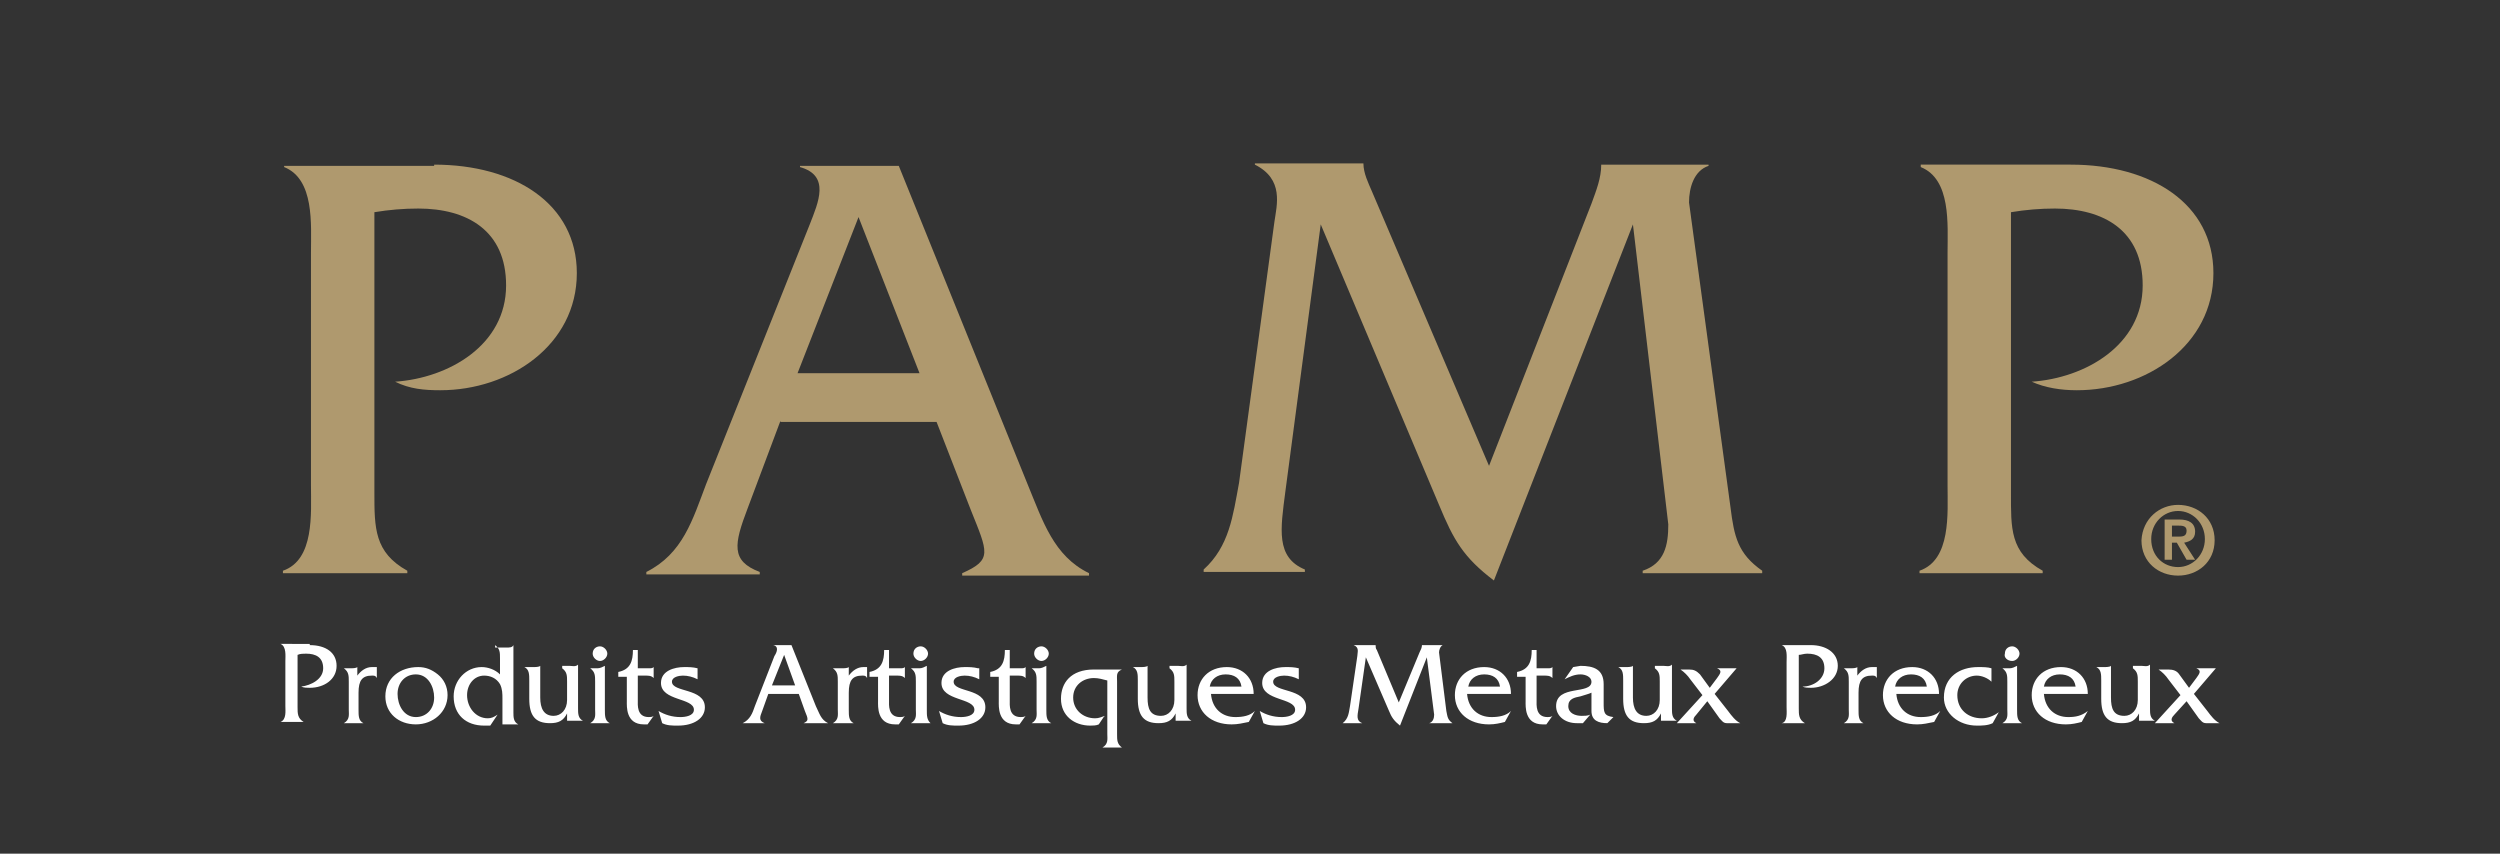
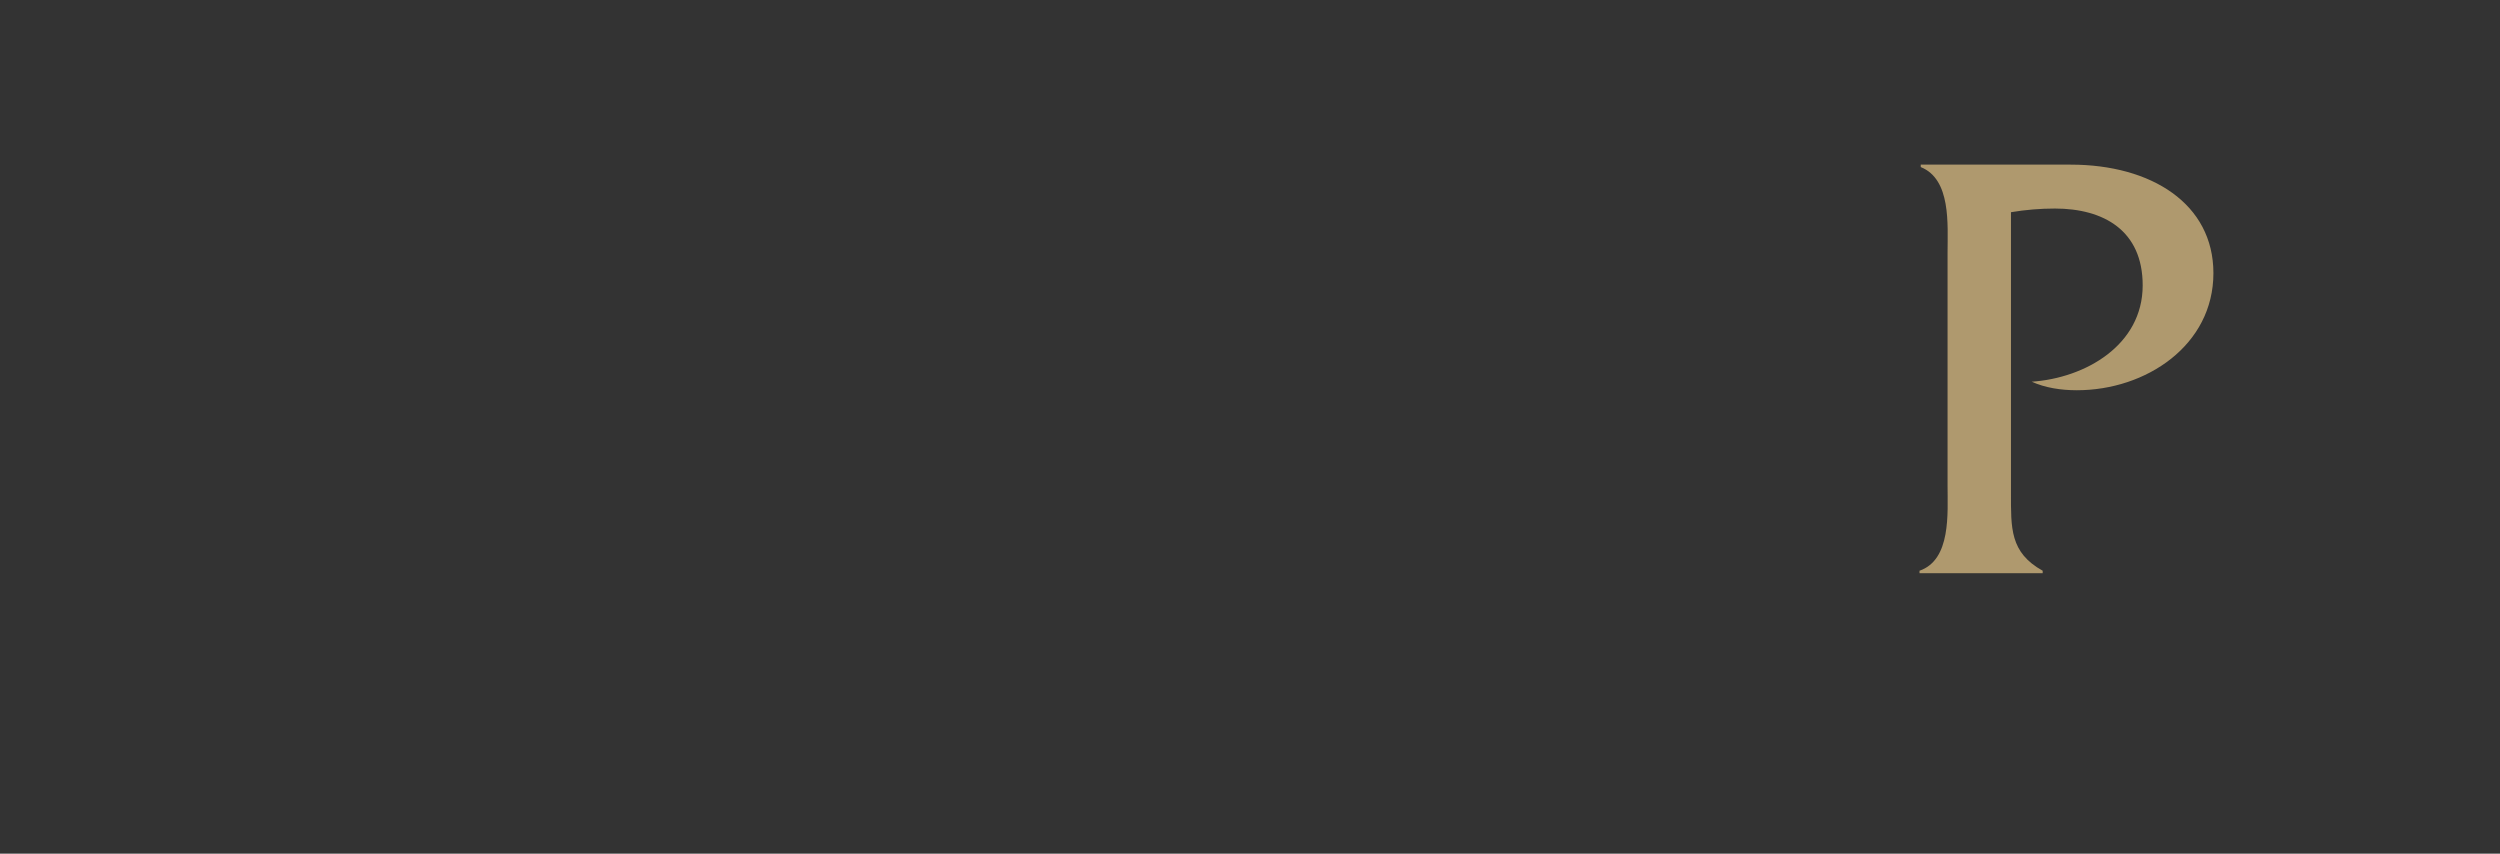
<svg xmlns="http://www.w3.org/2000/svg" version="1.1" id="Layer_1" x="0px" y="0px" viewBox="0 0 205 70" style="enable-background:new 0 0 205 70;" xml:space="preserve">
  <rect x="0" y="0" width="205" height="70" fill="#333333" stroke="none" />
  <style type="text/css">
	.st0{fill:#AF996E;}
	.st1{fill:#FFFFFF;}
</style>
  <g id="Page-1">
    <g id="Group" transform="translate(0, -0)">
-       <path id="Fill-1" class="st0" d="M35.6,13.5c6.6,0,11.7,3.2,11.7,8.9c0,5.9-5.5,9.6-11.2,9.6c-1.3,0-2.5-0.1-3.7-0.7    c4.4-0.3,9.1-3,9.1-7.9c0-4.5-3.2-6.3-7.2-6.3c-1.2,0-2.4,0.1-3.6,0.3v23c0,2.9,0,4.9,2.7,6.4v0.2H23.2v-0.2    c2.6-0.9,2.3-4.7,2.3-7V20.7c0-2.3,0.3-6-2.2-7v-0.1H35.6z" />
      <path id="Fill-3" class="st0" d="M169.8,13.5c6.6,0,11.7,3.2,11.7,8.9c0,5.9-5.5,9.6-11.2,9.6c-1.3,0-2.6-0.2-3.7-0.7    c4.4-0.3,9.1-3,9.1-7.9c0-4.5-3.2-6.3-7.2-6.3c-1.2,0-2.4,0.1-3.6,0.3v23c0,2.9-0.1,4.9,2.6,6.4v0.2h-10.1v-0.2    c2.6-0.9,2.3-4.7,2.3-7V20.7c0-2.3,0.3-6-2.2-7v-0.2H169.8z" />
-       <path id="Fill-5" class="st0" d="M70.4,17.8l-5,12.8h10L70.4,17.8z M64,34.5l-2.7,7.2c-1.1,2.9-1.4,4.3,1,5.2v0.2H53v-0.2    c3-1.5,3.8-4.3,4.9-7.2l8.5-21.3c0.7-1.8,1.7-4-0.8-4.7v-0.1h8.1l10.6,26.2c1.2,2.9,2.1,5.8,5,7.2v0.2H78.9v-0.2    c2.5-1.1,2.1-1.7,0.7-5.2l-2.8-7.2H64z" />
-       <path id="Fill-7" class="st0" d="M130.5,16.7c0.4-1.1,0.8-2.1,0.8-3.2v0h8.8v0.1c-1.2,0.4-1.6,1.8-1.6,3l3.4,25    c0.3,2.4,0.6,3.8,2.6,5.2v0.2h-9.8v-0.2c1.8-0.6,2.1-2.1,2.1-3.8l-2.9-24.6l-11.4,29.2c-2.5-1.9-3.3-3.3-4.5-6.2l-9.7-23    l-2.9,21.9c-0.4,3.1-0.8,5.4,1.6,6.4v0.2h-8.3v-0.2c2.1-1.9,2.4-4.4,2.9-7.1l2.9-21.4c0.2-1.4,0.8-3.5-1.6-4.7v-0.1h8.9v0    c0,0.8,0.4,1.6,0.7,2.3l9.6,22.5L130.5,16.7z" />
-       <path id="Fill-9" class="st0" d="M178.1,44h0.6c0.4,0,0.6-0.1,0.6-0.5c0-0.4-0.4-0.4-0.7-0.4h-0.5V44z M177.5,42.6h1.2    c0.8,0,1.3,0.3,1.3,1c0,0.6-0.4,0.8-0.9,0.9l0.9,1.4h-0.7l-0.8-1.4h-0.4v1.4h-0.6V42.6z M178.6,46.5c1.2,0,2.2-1,2.2-2.3    c0-1.3-1-2.3-2.2-2.3c-1.2,0-2.2,1-2.2,2.3C176.4,45.6,177.4,46.5,178.6,46.5L178.6,46.5z M178.6,41.4c1.6,0,3,1.1,3,2.9    c0,1.8-1.4,2.9-3,2.9c-1.6,0-3-1.1-3-2.9C175.7,42.5,177.1,41.4,178.6,41.4L178.6,41.4z" />
-       <path id="Fill-11" class="st1" d="M179.3,57.5l1,1.4c0.2,0.2,0.3,0.4,0.6,0.4h1.1c-0.4-0.2-0.7-0.6-1-1l-1.1-1.4l1.8-2.1h-1.6v0    c0.5,0.2,0.2,0.5,0,0.8l-0.6,0.8l-0.8-1.1c-0.2-0.3-0.5-0.4-0.9-0.4H177v0c0.3,0.2,0.6,0.5,0.8,0.8l1,1.3l-2.1,2.3v0h1.6v0    c-0.4-0.2-0.2-0.5,0-0.7L179.3,57.5z M174.9,54.8L174.9,54.8c0.4,0.3,0.4,0.6,0.4,1.1v1.5c0,0.8-0.5,1.3-1.1,1.3    c-0.9,0-1.1-0.6-1.1-1.5v-2.6h0c-0.1,0.1-0.4,0.1-0.6,0.1h-0.6v0c0.4,0.2,0.4,0.6,0.4,1.1v1.5c0,1.4,0.5,2,1.7,2    c0.7,0,1.1-0.2,1.4-0.8v0.6h1.3v0c-0.4-0.2-0.4-0.6-0.4-1v-3.6h0c-0.2,0.2-0.5,0.1-0.7,0.1H174.9z M167.6,56.3    c0.1-0.6,0.6-1,1.3-1c0.7,0,1.2,0.3,1.3,1H167.6z M171.2,56.9c0-1.3-0.9-2.2-2.2-2.2c-1.5,0-2.4,1-2.4,2.3c0,1.4,1.1,2.4,2.8,2.4    c0.5,0,0.9-0.1,1.3-0.2l0.5-0.9h0c-0.5,0.4-1,0.5-1.6,0.5c-1.1,0-1.9-0.7-2-1.9H171.2z M165,54.2c0.3,0,0.6-0.3,0.6-0.6    c0-0.3-0.3-0.6-0.6-0.6c-0.3,0-0.6,0.2-0.6,0.6C164.3,53.9,164.6,54.2,165,54.2L165,54.2z M164.2,54.8L164.2,54.8    c0.4,0.3,0.4,0.6,0.4,1.1v2.3c0,0.4,0.1,0.8-0.4,1.1v0h1.6v0c-0.4-0.2-0.4-0.6-0.4-1.1v-3.6h0c-0.2,0.1-0.4,0.2-0.6,0.2H164.2z     M163.3,54.8c-0.3-0.1-0.7-0.1-1.1-0.1c-1.5,0-2.8,0.8-2.8,2.5c0,1.3,1.2,2.3,2.7,2.3c0.4,0,0.9,0,1.3-0.2l0.5-0.9h0    c-0.4,0.3-0.9,0.5-1.4,0.5c-1.1,0-2-0.7-2-1.9c0-0.9,0.7-1.6,1.6-1.6c0.4,0,0.9,0.2,1.2,0.5h0V54.8z M155.4,56.3    c0.1-0.6,0.6-1,1.3-1c0.7,0,1.2,0.3,1.3,1H155.4z M159,56.9c0-1.3-0.9-2.2-2.2-2.2c-1.5,0-2.4,1-2.4,2.3c0,1.4,1.1,2.4,2.8,2.4    c0.5,0,0.9-0.1,1.4-0.2l0.5-0.9h0c-0.4,0.4-1,0.5-1.6,0.5c-1.1,0-1.9-0.7-2-1.9H159z M151.2,54.8L151.2,54.8    c0.4,0.3,0.4,0.6,0.4,1.1v2.3c0,0.4,0.1,0.8-0.4,1.1v0h1.6v0c-0.4-0.2-0.4-0.6-0.4-1.1v-1.4c0-1,0.3-1.4,1.1-1.4    c0.2,0,0.3,0,0.4,0.2v-0.9l-0.4,0c-0.5,0-0.9,0.3-1.2,0.7v-0.7h0c-0.1,0.1-0.4,0.1-0.6,0.1H151.2z M146.1,52.9L146.1,52.9    c0.5,0.2,0.4,0.9,0.4,1.4v3.7c0,0.4,0.1,1.2-0.4,1.3v0h1.9v0c-0.5-0.3-0.5-0.7-0.5-1.2v-4.4c0.2,0,0.4-0.1,0.7-0.1    c0.8,0,1.4,0.3,1.4,1.2c0,0.9-0.9,1.5-1.8,1.5c0.2,0.1,0.5,0.1,0.7,0.1c1.1,0,2.2-0.7,2.2-1.8c0-1.1-1-1.7-2.2-1.7H146.1z     M140,57.5l1,1.4c0.2,0.2,0.3,0.4,0.6,0.4h1.1c-0.4-0.2-0.7-0.6-1-1l-1.1-1.4l1.8-2.1h-1.6v0c0.5,0.2,0.2,0.5,0,0.8l-0.6,0.8    l-0.8-1.1c-0.3-0.3-0.5-0.4-0.9-0.4h-0.7v0c0.3,0.2,0.6,0.5,0.8,0.8l1,1.3l-2.1,2.3v0h1.6v0c-0.4-0.2-0.2-0.5,0-0.7L140,57.5z     M135.7,54.8L135.7,54.8c0.4,0.3,0.4,0.6,0.4,1.1v1.5c0,0.8-0.5,1.3-1.1,1.3c-0.8,0-1.1-0.6-1.1-1.5v-2.6h0    c-0.1,0.1-0.4,0.1-0.6,0.1h-0.6v0c0.4,0.2,0.4,0.6,0.4,1.1v1.5c0,1.4,0.5,2,1.7,2c0.7,0,1.1-0.2,1.4-0.8v0.6h1.3v0    c-0.4-0.2-0.4-0.6-0.4-1v-3.6h0c-0.2,0.2-0.5,0.1-0.7,0.1H135.7z M132.3,58.8c-0.8-0.1-0.8-0.4-0.8-1.2v-1.5    c0-1.2-0.8-1.5-1.9-1.5l-0.6,0.1l-0.7,1c0.4-0.2,0.8-0.4,1.3-0.4c0.4,0,0.9,0.2,0.9,0.6c0,1.1-2.9,0.2-2.9,2    c0,0.8,0.7,1.4,1.7,1.4c0.2,0,0.3,0,0.5,0l0.6-0.7c-0.2,0.1-0.5,0.1-0.7,0.1c-0.5,0-1.1-0.2-1.1-0.8c0-0.6,0.5-0.7,1-0.8    c0.3-0.1,0.7-0.2,0.9-0.3v1.5c0,0.8,0.6,1,1.3,1L132.3,58.8z M126,55.4h0.6c0.3,0,0.5,0,0.7,0.2h0v-0.9h0    c-0.1,0.1-0.2,0.1-0.4,0.1H126v-1.5h-0.4c0,0.9-0.2,1.6-1.2,1.8v0.4h0.7v2c0,0.4-0.1,1.9,1.4,1.9c0.1,0,0.2,0,0.3,0l0.5-0.7    c-0.1,0.1-0.3,0.1-0.4,0.1c-1,0-0.9-1-0.9-1.4V55.4z M120.4,56.3c0.1-0.6,0.6-1,1.3-1c0.7,0,1.2,0.3,1.3,1H120.4z M123.9,56.9    c0-1.3-0.9-2.2-2.2-2.2c-1.5,0-2.4,1-2.4,2.3c0,1.4,1.1,2.4,2.8,2.4c0.5,0,0.9-0.1,1.3-0.2l0.5-0.9h0c-0.4,0.4-1,0.5-1.6,0.5    c-1.1,0-1.9-0.7-2-1.9H123.9z M114.7,57.6l-1.8-4.3c-0.1-0.1-0.1-0.3-0.1-0.4v0H111v0c0.5,0.2,0.3,0.6,0.3,0.9l-0.6,4.1    c-0.1,0.5-0.1,1-0.6,1.4v0h1.6v0c-0.5-0.2-0.4-0.6-0.3-1.2l0.6-4.2l1.9,4.4c0.2,0.5,0.4,0.8,0.9,1.2l2.2-5.6l0.6,4.7    c0,0.3-0.1,0.6-0.4,0.7v0h1.9v0c-0.4-0.3-0.4-0.5-0.5-1l-0.6-4.8c0-0.2,0.1-0.5,0.3-0.6v0h-1.7v0c0,0.2-0.1,0.4-0.2,0.6    L114.7,57.6z M106.5,54.8c-0.4-0.1-0.7-0.1-1.1-0.1c-0.8,0-1.9,0.3-1.9,1.3c0,1.5,2.7,1.2,2.7,2.2c0,0.5-0.7,0.6-1.1,0.6    c-0.7,0-1.3-0.2-1.8-0.5l0.3,1c0.4,0.2,0.8,0.2,1.3,0.2c1.3,0,2.2-0.6,2.2-1.5c0-1.6-2.7-1.2-2.7-2.1c0-0.4,0.6-0.5,0.9-0.5    c0.4,0,0.8,0.1,1.2,0.3V54.8z M99.2,56.3c0.1-0.6,0.6-1,1.3-1c0.7,0,1.2,0.3,1.3,1H99.2z M102.8,56.9c0-1.3-0.9-2.2-2.2-2.2    c-1.5,0-2.4,1-2.4,2.3c0,1.4,1.1,2.4,2.8,2.4c0.5,0,0.9-0.1,1.4-0.2l0.5-0.9h0c-0.4,0.4-1,0.5-1.6,0.5c-1.1,0-1.9-0.7-2-1.9H102.8    z M95.9,54.8L95.9,54.8c0.4,0.3,0.4,0.6,0.4,1.1v1.5c0,0.8-0.5,1.3-1.1,1.3c-0.9,0-1.1-0.6-1.1-1.5v-2.6h0    c-0.1,0.1-0.4,0.1-0.6,0.1h-0.6v0c0.4,0.2,0.4,0.6,0.4,1.1v1.5c0,1.4,0.5,2,1.7,2c0.7,0,1.1-0.2,1.4-0.8v0.6h1.3v0    c-0.4-0.2-0.4-0.6-0.4-1v-3.6h0c-0.2,0.2-0.5,0.1-0.7,0.1H95.9z M90.8,60.2c0,0.4,0.1,0.8-0.4,1.1v0h1.6v0    c-0.4-0.3-0.4-0.6-0.4-1.1v-4.3c0-0.5-0.1-0.8,0.4-1v0h-2.3c-1.9,0-2.7,1.1-2.7,2.4c0,1.4,1.1,2.2,2.4,2.2c0.2,0,0.5,0,0.7-0.1    l0.4-0.6l0.1-0.1c-0.3,0.1-0.5,0.2-0.8,0.2c-1,0-1.8-0.7-1.8-1.7c0-1,0.8-1.6,1.7-1.6c0.4,0,0.7,0.1,1.1,0.2V60.2z M85.4,54.2    c0.3,0,0.6-0.3,0.6-0.6c0-0.3-0.3-0.6-0.6-0.6c-0.3,0-0.6,0.2-0.6,0.6C84.8,53.9,85.1,54.2,85.4,54.2L85.4,54.2z M84.6,54.8    L84.6,54.8c0.4,0.3,0.4,0.6,0.4,1.1v2.3c0,0.4,0.1,0.8-0.4,1.1v0h1.6v0c-0.4-0.2-0.4-0.6-0.4-1.1v-3.6h0c-0.2,0.1-0.4,0.2-0.6,0.2    H84.6z M82.8,55.4h0.6c0.3,0,0.5,0,0.7,0.2h0v-0.9h0c-0.1,0.1-0.2,0.1-0.4,0.1h-0.9v-1.5h-0.4c0,0.9-0.2,1.6-1.2,1.8v0.4h0.7v2    c0,0.4-0.1,1.9,1.4,1.9c0.1,0,0.2,0,0.3,0l0.5-0.7c-0.1,0.1-0.3,0.1-0.4,0.1c-1,0-0.9-1-0.9-1.4V55.4z M80.2,54.8    c-0.4-0.1-0.7-0.1-1.1-0.1c-0.8,0-1.9,0.3-1.9,1.3c0,1.5,2.7,1.2,2.7,2.2c0,0.5-0.7,0.6-1.1,0.6c-0.7,0-1.3-0.2-1.8-0.5l0.3,1    c0.4,0.2,0.8,0.2,1.3,0.2c1.3,0,2.2-0.6,2.2-1.5c0-1.6-2.6-1.2-2.6-2.1c0-0.4,0.6-0.5,0.9-0.5c0.4,0,0.8,0.1,1.2,0.3V54.8z     M75.5,54.2c0.3,0,0.6-0.3,0.6-0.6c0-0.3-0.3-0.6-0.6-0.6c-0.3,0-0.6,0.2-0.6,0.6C74.9,53.9,75.2,54.2,75.5,54.2L75.5,54.2z     M74.7,54.8L74.7,54.8c0.4,0.3,0.4,0.6,0.4,1.1v2.3c0,0.4,0.1,0.8-0.4,1.1v0h1.6v0C76,59,76,58.7,76,58.2v-3.6h0    c-0.2,0.1-0.4,0.2-0.6,0.2H74.7z M72.9,55.4h0.6c0.3,0,0.5,0,0.7,0.2h0v-0.9h0c-0.1,0.1-0.2,0.1-0.4,0.1h-0.9v-1.5h-0.4    c0,0.9-0.2,1.6-1.2,1.8v0.4H72v2c0,0.4-0.1,1.9,1.4,1.9c0.1,0,0.2,0,0.3,0l0.5-0.7c-0.1,0.1-0.3,0.1-0.4,0.1c-1,0-0.9-1-0.9-1.4    V55.4z M68.3,54.8L68.3,54.8c0.4,0.3,0.4,0.6,0.4,1.1v2.3c0,0.4,0.1,0.8-0.4,1.1v0H70v0c-0.4-0.2-0.4-0.6-0.4-1.1v-1.4    c0-1,0.3-1.4,1.1-1.4c0.2,0,0.3,0,0.4,0.2v-0.9l-0.3,0c-0.5,0-0.9,0.3-1.2,0.7v-0.7h0c-0.1,0.1-0.4,0.1-0.6,0.1H68.3z M65.2,56.2    h-1.9l1-2.5L65.2,56.2z M65.5,56.9l0.5,1.4c0.3,0.7,0.3,0.8-0.1,1v0h2v0c-0.6-0.3-0.7-0.8-1-1.4l-2-5h-1.5v0    c0.5,0.1,0.3,0.6,0.1,0.9l-1.6,4.1c-0.2,0.6-0.4,1.1-1,1.4v0h1.8v0c-0.5-0.2-0.4-0.5-0.2-1l0.5-1.4H65.5z M57.2,54.8    c-0.4-0.1-0.7-0.1-1.1-0.1c-0.8,0-1.9,0.3-1.9,1.3c0,1.5,2.7,1.2,2.7,2.2c0,0.5-0.7,0.6-1.1,0.6c-0.7,0-1.3-0.2-1.8-0.5l0.3,1    c0.4,0.2,0.8,0.2,1.3,0.2c1.3,0,2.2-0.6,2.2-1.5c0-1.6-2.7-1.2-2.7-2.1c0-0.4,0.6-0.5,0.9-0.5c0.4,0,0.8,0.1,1.2,0.3V54.8z     M52.3,55.4h0.6c0.3,0,0.5,0,0.7,0.2h0v-0.9h0c-0.1,0.1-0.2,0.1-0.4,0.1h-0.9v-1.5h-0.4c0,0.9-0.2,1.6-1.2,1.8v0.4h0.7v2    c0,0.4-0.1,1.9,1.4,1.9c0.1,0,0.2,0,0.3,0l0.5-0.7c-0.1,0.1-0.3,0.1-0.4,0.1c-1,0-0.9-1-0.9-1.4V55.4z M49.2,54.2    c0.3,0,0.6-0.3,0.6-0.6c0-0.3-0.3-0.6-0.6-0.6c-0.3,0-0.6,0.2-0.6,0.6C48.6,53.9,48.9,54.2,49.2,54.2L49.2,54.2z M48.4,54.8    L48.4,54.8c0.4,0.3,0.4,0.6,0.4,1.1v2.3c0,0.4,0.1,0.8-0.4,1.1v0h1.6v0c-0.4-0.2-0.4-0.6-0.4-1.1v-3.6h0c-0.2,0.1-0.4,0.2-0.6,0.2    H48.4z M46.1,54.8L46.1,54.8c0.4,0.3,0.4,0.6,0.4,1.1v1.5c0,0.8-0.5,1.3-1.1,1.3c-0.8,0-1.1-0.6-1.1-1.5v-2.6h0    c-0.1,0.1-0.4,0.1-0.6,0.1H43v0c0.4,0.2,0.4,0.6,0.4,1.1v1.5c0,1.4,0.5,2,1.7,2c0.7,0,1.1-0.2,1.4-0.8v0.6h1.3v0    c-0.4-0.2-0.4-0.6-0.4-1v-3.6h0c-0.2,0.2-0.5,0.1-0.7,0.1H46.1z M40.6,52.9L40.6,52.9c0.4,0.3,0.4,0.6,0.4,1.1v1.3    c-0.4-0.4-1-0.6-1.5-0.6c-1.3,0-2.3,1.1-2.3,2.4c0,1.5,1,2.4,2.5,2.4c0.2,0,0.3,0,0.5,0l0.6-0.9c-0.3,0.2-0.5,0.3-0.8,0.3    c-1,0-1.7-0.9-1.7-1.9c0-0.9,0.6-1.6,1.4-1.6c0.5,0,1,0.2,1.3,0.7c0.2,0.4,0.2,0.8,0.2,1.2v2.1h1.3v0c-0.4-0.2-0.4-0.6-0.4-1v-5.5    h0c-0.1,0.2-0.3,0.2-0.6,0.2H40.6z M35.6,57.2c0,0.9-0.6,1.6-1.5,1.6c-1,0-1.5-1-1.5-1.9c0-0.9,0.6-1.6,1.5-1.6    C35.1,55.3,35.6,56.3,35.6,57.2L35.6,57.2z M31.6,57.1c0,1.4,1.1,2.3,2.5,2.3c1.4,0,2.6-1,2.6-2.4c0-0.7-0.3-1.3-0.8-1.7    c-0.5-0.4-1-0.6-1.6-0.6C32.8,54.7,31.6,55.6,31.6,57.1L31.6,57.1z M28.2,54.8L28.2,54.8c0.4,0.3,0.4,0.6,0.4,1.1v2.3    c0,0.4,0.1,0.8-0.4,1.1v0h1.6v0c-0.4-0.2-0.4-0.6-0.4-1.1v-1.4c0-1,0.3-1.4,1.1-1.4c0.2,0,0.3,0,0.4,0.2v-0.9l-0.4,0    c-0.5,0-0.9,0.3-1.2,0.7v-0.7h0c-0.1,0.1-0.4,0.1-0.6,0.1H28.2z M25.4,52.9c1.3,0,2.2,0.6,2.2,1.7c0,1.1-1,1.8-2.2,1.8    c-0.2,0-0.5,0-0.7-0.1c0.8-0.1,1.8-0.6,1.8-1.5c0-0.9-0.6-1.2-1.4-1.2c-0.2,0-0.5,0-0.7,0.1V58c0,0.5,0,0.9,0.5,1.2v0h-1.9v0    c0.5-0.2,0.4-0.9,0.4-1.3v-3.7c0-0.4,0.1-1.2-0.4-1.4v0H25.4z" />
    </g>
  </g>
</svg>